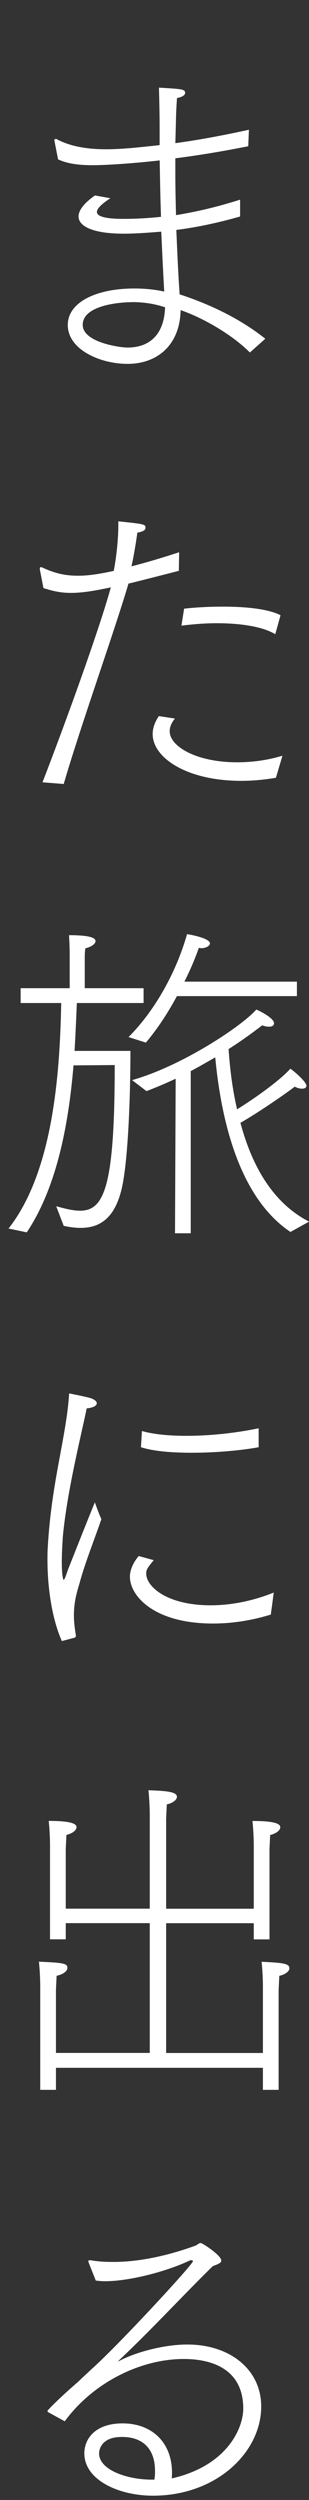
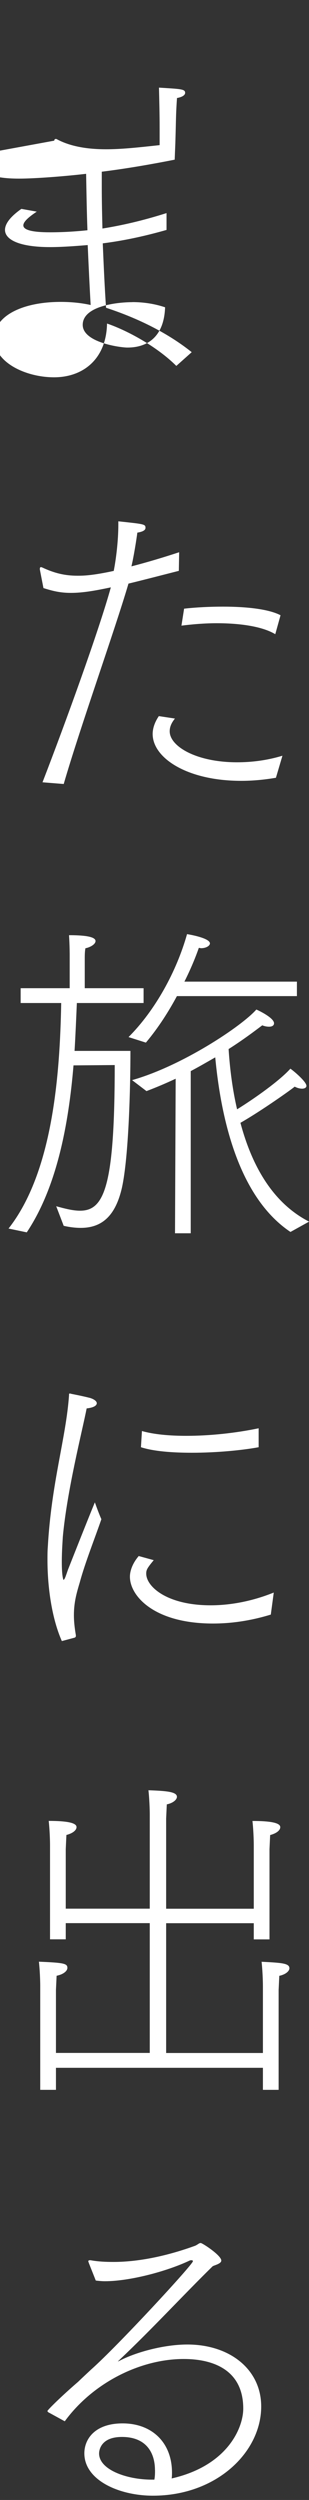
<svg xmlns="http://www.w3.org/2000/svg" id="_レイヤー_1" viewBox="0 0 47 380">
  <rect x="0" y="0" width="47" height="380" fill="#333333" stroke="none" />
  <defs>
    <style>.cls-1{fill:#fff;}</style>
  </defs>
-   <path class="cls-1" d="M8.26,21.38v-.05c0-.11,.1-.21,.2-.21,.05,0,.15,0,.2,.05,2.14,1.15,4.82,1.52,7.46,1.52,2.34,0,4.77-.26,8.16-.63v-2.67c0-2.04-.05-3.98-.1-6.07,3.33,.21,3.98,.21,3.98,.79,0,.31-.35,.63-1.24,.79-.15,2.2-.15,3.09-.2,5.08l-.05,1.78c3.48-.47,7.16-1.15,11.19-2.04l-.1,2.51c-3.43,.68-7.31,1.36-11.09,1.83v2.36c0,2.09,.05,4.19,.1,6.28,2.88-.47,5.97-1.15,9.75-2.35v2.56c-3.68,1.05-6.81,1.67-9.7,2.04,.15,3.61,.3,6.91,.5,9.79,5.72,1.88,9.95,4.29,13.03,6.75l-2.34,2.09c-2.93-2.93-7.46-5.39-10.54-6.44-.1,5.34-3.58,8.17-8.06,8.17-4.23,0-9.1-2.2-9.1-5.91,0-3.51,4.43-5.55,10.1-5.55,1.64,0,3.18,.16,4.57,.47-.15-2.56-.3-5.7-.45-9.11-1.24,.1-3.68,.31-5.72,.31-4.62,0-6.86-1.1-6.86-2.62,0-.94,.85-2.04,2.49-3.19l2.34,.42c-1.34,.89-2.04,1.57-2.04,2.09,0,.68,1.29,1.05,4.03,1.05,.65,0,2.78,0,5.72-.31-.1-2.77-.15-5.7-.2-8.58-3.18,.37-7.71,.73-10.19,.73-2.09,0-3.83-.21-5.27-.89l-.55-2.83Zm11.88,24.55c-2.34,0-7.56,.58-7.56,3.45,0,2.67,5.67,3.45,6.81,3.45,3.18,0,5.57-1.78,5.72-6.12-1.54-.52-3.23-.79-4.97-.79ZM6.47,118.9c3.48-9,8.6-23.13,10.39-29.62-2.24,.47-4.18,.84-6.07,.84-1.69,0-2.83-.31-4.18-.73l-.55-2.83v-.1c0-.16,.05-.26,.2-.26l.15,.05c1.89,.89,3.48,1.26,5.37,1.26,.85,0,2.14,0,5.52-.73,.35-1.78,.7-4.55,.7-7.07v-.47c3.88,.42,4.13,.42,4.13,.99,0,.31-.3,.58-1.24,.73-.15,1.15-.55,3.66-.9,5.13,2.44-.63,5.02-1.41,7.26-2.15l-.05,2.83c-2.29,.58-5.07,1.31-7.66,1.94-2.14,7.27-7.26,21.56-9.85,30.46l-3.23-.26Zm20.14-9.68c-.6,.73-.8,1.36-.8,1.94,0,2.3,4.08,4.71,10.24,4.71,2.14,0,4.48-.26,6.91-1l-.99,3.35c-1.79,.31-3.58,.47-5.27,.47-8.3,0-13.48-3.51-13.48-7.12,0-.84,.3-1.78,.94-2.72l2.44,.37Zm1.39-16.7c1.84-.21,3.93-.31,5.92-.31,3.58,0,6.96,.37,8.75,1.31l-.8,2.88c-1.99-1.2-5.42-1.67-8.9-1.67-1.84,0-3.73,.16-5.37,.37l.4-2.56ZM1.3,186.74c6.71-8.53,7.81-23.29,8.01-34.28H3.14v-2.25h7.46v-5.02c0-.16,0-1.47-.1-3.04,2.04,0,4.03,.16,4.03,.89,0,.47-.75,.94-1.54,1.1-.1,.52-.1,1.2-.1,1.62v4.45h8.95v2.25H11.69c-.1,2.3-.2,4.76-.35,7.28h8.5c0,5.39-.25,16.02-1.29,20.78-.99,4.34-3.08,6.12-6.27,6.12-.8,0-1.64-.1-2.59-.31l-1.14-2.98c1.34,.37,2.54,.68,3.63,.68,3.68,0,5.27-3.66,5.27-22.14l-6.27,.05c-.75,9-2.54,18.53-7.11,25.38l-2.78-.58Zm18.25-29.1c4.08-4.08,7.31-10,8.9-15.65,1.29,.21,3.48,.73,3.48,1.41,0,.37-.6,.73-1.34,.73-.1,0-.2-.05-.35-.05-.45,1.31-1.19,3.14-2.19,5.13h17.11v2.2H26.91c-1.24,2.3-2.78,4.76-4.72,7.07l-2.64-.84Zm7.16,6.33c-1.44,.68-2.93,1.31-4.43,1.88l-2.19-1.67c7.61-2.15,16.71-8.22,18.9-10.73,.6,.26,2.69,1.31,2.69,2.09,0,.31-.25,.52-.75,.52-.3,0-.65-.05-1.04-.21-1.24,.94-2.98,2.25-5.12,3.61,.2,3.09,.6,6.18,1.29,9.16,2.69-1.67,6.46-4.34,8.11-6.18,.6,.42,2.44,1.99,2.44,2.62,0,.26-.3,.42-.65,.42s-.75-.1-1.14-.31c-.25,.26-5.02,3.66-8.25,5.5,1.74,6.54,4.92,12.19,10.44,15.02l-2.83,1.57c-7.41-4.97-10.44-15.91-11.44-26.54-1.19,.68-2.44,1.41-3.73,2.09v24.65h-2.39l.1-23.5ZM9.41,249.45c-1.49-3.35-2.19-8.06-2.19-12.35,0-.68,0-1.31,.05-1.94,.55-9.84,2.78-16.59,3.23-23.08,0-.21,0-.26,.1-.26,.05,0,.15,0,.25,.05,0,0,1.64,.31,2.88,.63,.65,.21,.99,.52,.99,.79,0,.37-.5,.68-1.54,.79-.7,3.56-2.98,12.46-3.63,19.57,0,.21-.15,1.99-.15,3.77,0,2.3,.25,2.72,.25,2.72,.2,0,.4-.73,.7-1.57,.85-2.15,3.08-7.8,4.08-10.21,.2,.58,.7,1.94,.99,2.56-.99,2.88-2.49,6.65-3.28,9.58-.45,1.52-.9,2.98-.9,5.02,0,.89,.1,1.88,.3,3.04v.11c0,.1-.05,.21-.2,.26l-1.94,.52Zm13.97-12.3c-.99,1.2-1.14,1.47-1.14,2.04,0,1.99,3.18,4.82,9.8,4.82,3.28,0,6.61-.73,9.6-1.94l-.45,3.35c-3.23,.99-6.17,1.36-8.8,1.36-8.95,0-12.63-4.19-12.63-7.12,0-.21,0-1.57,1.34-3.14l2.29,.63Zm-1.79-19.63c1.84,.52,4.18,.73,6.76,.73,3.58,0,7.51-.42,10.99-1.15v2.88c-2.54,.47-6.42,.84-10.14,.84-2.98,0-5.82-.21-7.76-.84l.15-2.46Zm-15.47,84.32s0-1.78-.2-3.66c3.73,.16,4.33,.26,4.33,.94,0,.47-.6,.99-1.64,1.2l-.1,2.15v9.58h14.27v-19.73H10v2.46h-2.39v-14.34s0-1.83-.2-3.66c2.64,0,4.23,.26,4.23,.94,0,.47-.55,.94-1.54,1.2l-.1,2.15v9.05h12.78v-14.34s0-1.78-.2-3.66c2.64,.1,4.33,.21,4.33,1,0,.42-.55,.94-1.54,1.15l-.1,2.15v13.71h13.33v-9.68s0-1.83-.2-3.66c2.64,0,4.23,.26,4.23,.94,0,.47-.55,.94-1.54,1.2l-.1,2.15v13.71h-2.39v-2.46h-13.33v19.73h14.72v-10.21s0-1.78-.2-3.66c2.98,.16,4.23,.21,4.23,.99,0,.42-.55,.94-1.54,1.15l-.1,2.15v15.18h-2.39v-3.35H8.51v3.35h-2.39v-15.81Zm1.34,64.91c-.15-.11-.25-.21-.25-.26,0-.16,2.24-2.36,4.67-4.45,.7-.68,1.39-1.31,1.94-1.83,4.13-3.66,15.52-16.01,15.52-16.49,0-.1-.05-.16-.2-.16-.1,0-.2,0-.3,.05-3.53,1.67-9.15,3.14-12.88,3.14-.5,0-.94-.05-1.39-.1l-1.04-2.62c-.05-.16-.1-.26-.1-.31,0-.1,.1-.16,.2-.16h.15c1.14,.21,2.29,.26,3.48,.26,4.23,0,8.65-1.1,12.28-2.41,.5-.16,.7-.47,.99-.47,.25,0,3.13,1.88,3.13,2.67,0,.52-1.19,.73-1.34,.89-4.38,4.29-9.25,9.58-14.07,14.13-.25,.26-.35,.31-.3,.31s.25-.1,.35-.16c2.44-1.26,6.66-2.41,10.19-2.41,6.51,0,11.24,3.82,11.24,9.42,0,6.96-6.81,13.56-16.46,13.56-5.17,0-10.44-2.36-10.44-6.44,0-2.15,1.59-4.55,5.82-4.55,4.48,0,7.51,2.93,7.51,7.48,0,.26,0,.58-.05,.89,8.5-1.94,10.89-7.69,10.89-10.62,0-5.91-4.62-7.54-9.05-7.54-6.61,0-13.82,3.61-18.1,9.47l-2.39-1.31Zm16.11,8.69c0-2.51-1.24-5.02-5.02-5.02-3.48,0-3.48,2.36-3.48,2.51,0,2.46,4.18,3.98,8.01,3.98h.4c.1-.52,.1-1,.1-1.47Z" />
+   <path class="cls-1" d="M8.26,21.38v-.05c0-.11,.1-.21,.2-.21,.05,0,.15,0,.2,.05,2.14,1.15,4.82,1.52,7.46,1.52,2.34,0,4.77-.26,8.16-.63v-2.67c0-2.04-.05-3.98-.1-6.07,3.33,.21,3.98,.21,3.98,.79,0,.31-.35,.63-1.24,.79-.15,2.2-.15,3.09-.2,5.08l-.05,1.78l-.1,2.51c-3.43,.68-7.31,1.36-11.09,1.83v2.36c0,2.09,.05,4.19,.1,6.28,2.88-.47,5.97-1.15,9.75-2.35v2.56c-3.68,1.05-6.81,1.67-9.7,2.04,.15,3.61,.3,6.91,.5,9.79,5.72,1.88,9.95,4.29,13.03,6.75l-2.34,2.09c-2.93-2.93-7.46-5.39-10.54-6.44-.1,5.34-3.58,8.17-8.06,8.17-4.23,0-9.1-2.2-9.1-5.91,0-3.51,4.43-5.55,10.1-5.55,1.64,0,3.18,.16,4.57,.47-.15-2.56-.3-5.7-.45-9.11-1.24,.1-3.68,.31-5.72,.31-4.62,0-6.86-1.1-6.86-2.62,0-.94,.85-2.04,2.49-3.19l2.34,.42c-1.34,.89-2.04,1.57-2.04,2.09,0,.68,1.29,1.05,4.03,1.05,.65,0,2.78,0,5.72-.31-.1-2.77-.15-5.7-.2-8.58-3.18,.37-7.71,.73-10.19,.73-2.09,0-3.83-.21-5.27-.89l-.55-2.83Zm11.88,24.55c-2.34,0-7.56,.58-7.56,3.45,0,2.67,5.67,3.45,6.81,3.45,3.18,0,5.57-1.78,5.72-6.12-1.54-.52-3.23-.79-4.97-.79ZM6.47,118.9c3.48-9,8.6-23.13,10.39-29.62-2.24,.47-4.18,.84-6.07,.84-1.69,0-2.83-.31-4.18-.73l-.55-2.83v-.1c0-.16,.05-.26,.2-.26l.15,.05c1.89,.89,3.48,1.26,5.37,1.26,.85,0,2.14,0,5.52-.73,.35-1.78,.7-4.55,.7-7.07v-.47c3.88,.42,4.13,.42,4.13,.99,0,.31-.3,.58-1.24,.73-.15,1.15-.55,3.66-.9,5.13,2.44-.63,5.02-1.41,7.26-2.15l-.05,2.83c-2.29,.58-5.07,1.31-7.66,1.94-2.14,7.27-7.26,21.56-9.85,30.46l-3.23-.26Zm20.14-9.68c-.6,.73-.8,1.36-.8,1.94,0,2.3,4.08,4.71,10.24,4.71,2.14,0,4.48-.26,6.91-1l-.99,3.35c-1.79,.31-3.58,.47-5.27,.47-8.3,0-13.48-3.51-13.48-7.12,0-.84,.3-1.78,.94-2.72l2.44,.37Zm1.39-16.7c1.84-.21,3.93-.31,5.92-.31,3.58,0,6.96,.37,8.75,1.31l-.8,2.88c-1.99-1.2-5.42-1.67-8.9-1.67-1.84,0-3.73,.16-5.37,.37l.4-2.56ZM1.3,186.74c6.71-8.53,7.81-23.29,8.01-34.28H3.14v-2.25h7.46v-5.02c0-.16,0-1.47-.1-3.04,2.04,0,4.03,.16,4.03,.89,0,.47-.75,.94-1.54,1.1-.1,.52-.1,1.2-.1,1.62v4.45h8.95v2.25H11.69c-.1,2.3-.2,4.76-.35,7.28h8.5c0,5.39-.25,16.02-1.29,20.78-.99,4.34-3.08,6.12-6.27,6.12-.8,0-1.64-.1-2.59-.31l-1.14-2.98c1.34,.37,2.54,.68,3.63,.68,3.68,0,5.27-3.66,5.27-22.14l-6.27,.05c-.75,9-2.54,18.53-7.11,25.38l-2.78-.58Zm18.25-29.1c4.08-4.08,7.31-10,8.9-15.65,1.29,.21,3.48,.73,3.48,1.41,0,.37-.6,.73-1.34,.73-.1,0-.2-.05-.35-.05-.45,1.31-1.19,3.14-2.19,5.13h17.11v2.2H26.91c-1.24,2.3-2.78,4.76-4.72,7.07l-2.64-.84Zm7.16,6.33c-1.44,.68-2.93,1.31-4.43,1.88l-2.19-1.67c7.61-2.15,16.71-8.22,18.9-10.73,.6,.26,2.69,1.31,2.69,2.09,0,.31-.25,.52-.75,.52-.3,0-.65-.05-1.04-.21-1.24,.94-2.98,2.25-5.12,3.61,.2,3.09,.6,6.18,1.29,9.16,2.69-1.67,6.46-4.34,8.11-6.18,.6,.42,2.44,1.99,2.44,2.62,0,.26-.3,.42-.65,.42s-.75-.1-1.14-.31c-.25,.26-5.02,3.66-8.25,5.5,1.74,6.54,4.92,12.19,10.44,15.02l-2.83,1.57c-7.41-4.97-10.44-15.91-11.44-26.54-1.19,.68-2.44,1.41-3.73,2.09v24.65h-2.39l.1-23.5ZM9.41,249.45c-1.49-3.35-2.19-8.06-2.19-12.35,0-.68,0-1.31,.05-1.94,.55-9.84,2.78-16.59,3.23-23.08,0-.21,0-.26,.1-.26,.05,0,.15,0,.25,.05,0,0,1.64,.31,2.88,.63,.65,.21,.99,.52,.99,.79,0,.37-.5,.68-1.54,.79-.7,3.56-2.98,12.46-3.63,19.57,0,.21-.15,1.99-.15,3.77,0,2.3,.25,2.72,.25,2.72,.2,0,.4-.73,.7-1.57,.85-2.15,3.08-7.8,4.08-10.21,.2,.58,.7,1.94,.99,2.56-.99,2.88-2.49,6.65-3.28,9.58-.45,1.52-.9,2.98-.9,5.02,0,.89,.1,1.88,.3,3.04v.11c0,.1-.05,.21-.2,.26l-1.94,.52Zm13.97-12.3c-.99,1.2-1.14,1.47-1.14,2.04,0,1.99,3.18,4.82,9.8,4.82,3.28,0,6.61-.73,9.6-1.94l-.45,3.35c-3.23,.99-6.17,1.36-8.8,1.36-8.95,0-12.63-4.19-12.63-7.12,0-.21,0-1.57,1.34-3.14l2.29,.63Zm-1.79-19.63c1.84,.52,4.18,.73,6.76,.73,3.58,0,7.51-.42,10.99-1.15v2.88c-2.54,.47-6.42,.84-10.14,.84-2.98,0-5.82-.21-7.76-.84l.15-2.46Zm-15.47,84.32s0-1.78-.2-3.66c3.73,.16,4.33,.26,4.33,.94,0,.47-.6,.99-1.64,1.2l-.1,2.15v9.58h14.27v-19.73H10v2.46h-2.39v-14.34s0-1.83-.2-3.66c2.64,0,4.23,.26,4.23,.94,0,.47-.55,.94-1.54,1.2l-.1,2.15v9.05h12.78v-14.34s0-1.78-.2-3.66c2.64,.1,4.33,.21,4.33,1,0,.42-.55,.94-1.54,1.15l-.1,2.15v13.71h13.33v-9.68s0-1.83-.2-3.66c2.64,0,4.23,.26,4.23,.94,0,.47-.55,.94-1.54,1.2l-.1,2.15v13.71h-2.39v-2.46h-13.33v19.73h14.72v-10.21s0-1.78-.2-3.66c2.98,.16,4.23,.21,4.23,.99,0,.42-.55,.94-1.54,1.15l-.1,2.15v15.18h-2.39v-3.35H8.51v3.35h-2.39v-15.81Zm1.34,64.91c-.15-.11-.25-.21-.25-.26,0-.16,2.24-2.36,4.67-4.45,.7-.68,1.39-1.31,1.94-1.83,4.13-3.66,15.52-16.01,15.52-16.49,0-.1-.05-.16-.2-.16-.1,0-.2,0-.3,.05-3.53,1.67-9.15,3.14-12.88,3.14-.5,0-.94-.05-1.39-.1l-1.04-2.62c-.05-.16-.1-.26-.1-.31,0-.1,.1-.16,.2-.16h.15c1.14,.21,2.29,.26,3.48,.26,4.23,0,8.65-1.1,12.28-2.41,.5-.16,.7-.47,.99-.47,.25,0,3.13,1.88,3.13,2.67,0,.52-1.19,.73-1.34,.89-4.38,4.29-9.25,9.58-14.07,14.13-.25,.26-.35,.31-.3,.31s.25-.1,.35-.16c2.44-1.26,6.66-2.41,10.19-2.41,6.51,0,11.24,3.82,11.24,9.42,0,6.96-6.81,13.56-16.46,13.56-5.17,0-10.44-2.36-10.44-6.44,0-2.15,1.59-4.55,5.82-4.55,4.48,0,7.51,2.93,7.51,7.48,0,.26,0,.58-.05,.89,8.5-1.94,10.89-7.69,10.89-10.62,0-5.91-4.62-7.54-9.05-7.54-6.61,0-13.82,3.61-18.1,9.47l-2.39-1.31Zm16.11,8.69c0-2.51-1.24-5.02-5.02-5.02-3.48,0-3.48,2.36-3.48,2.51,0,2.46,4.18,3.98,8.01,3.98h.4c.1-.52,.1-1,.1-1.47Z" />
</svg>